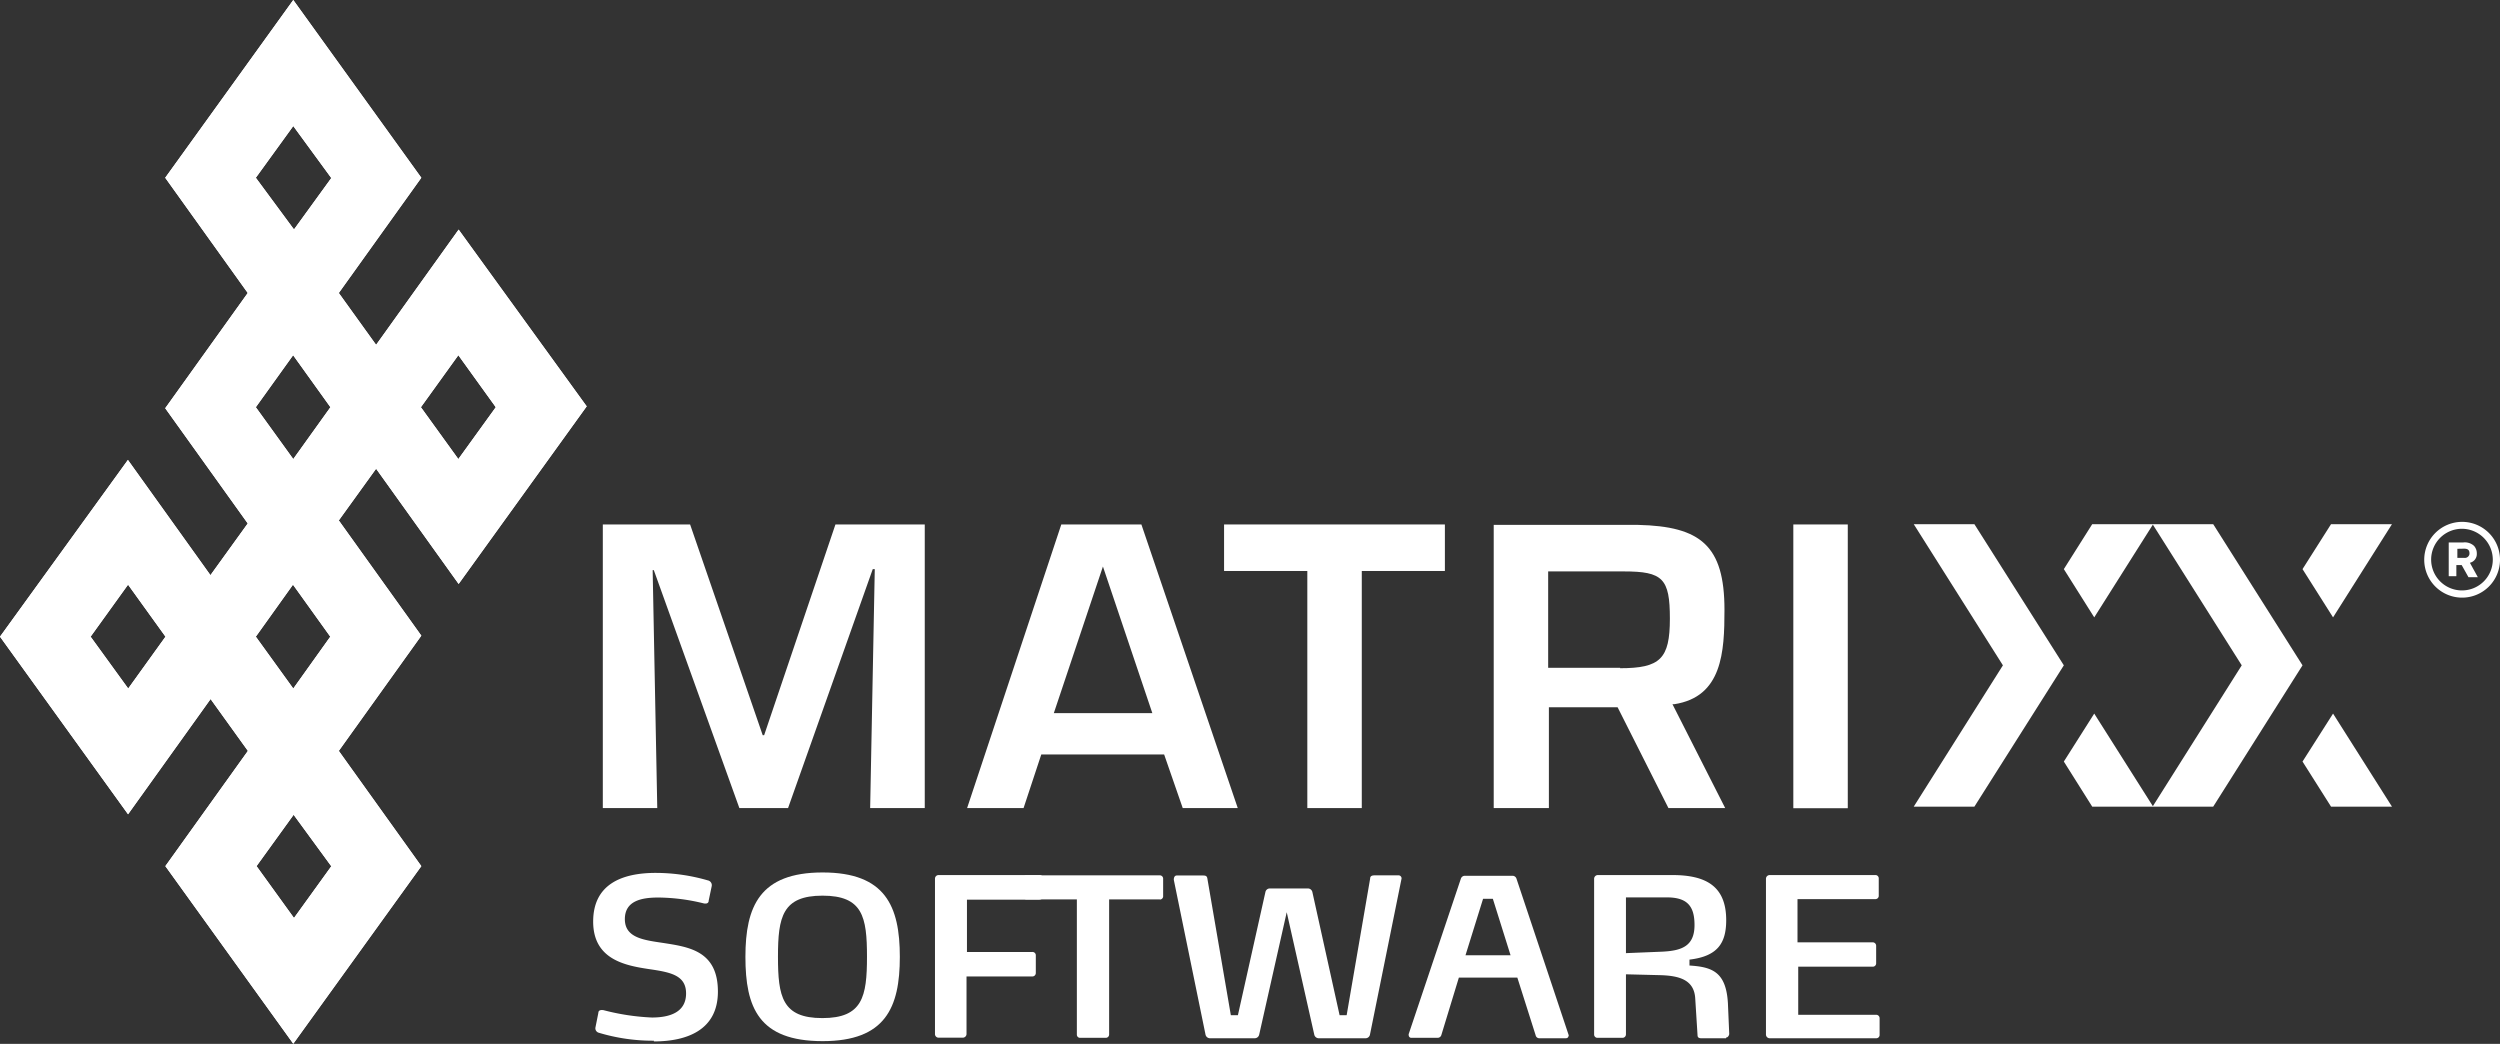
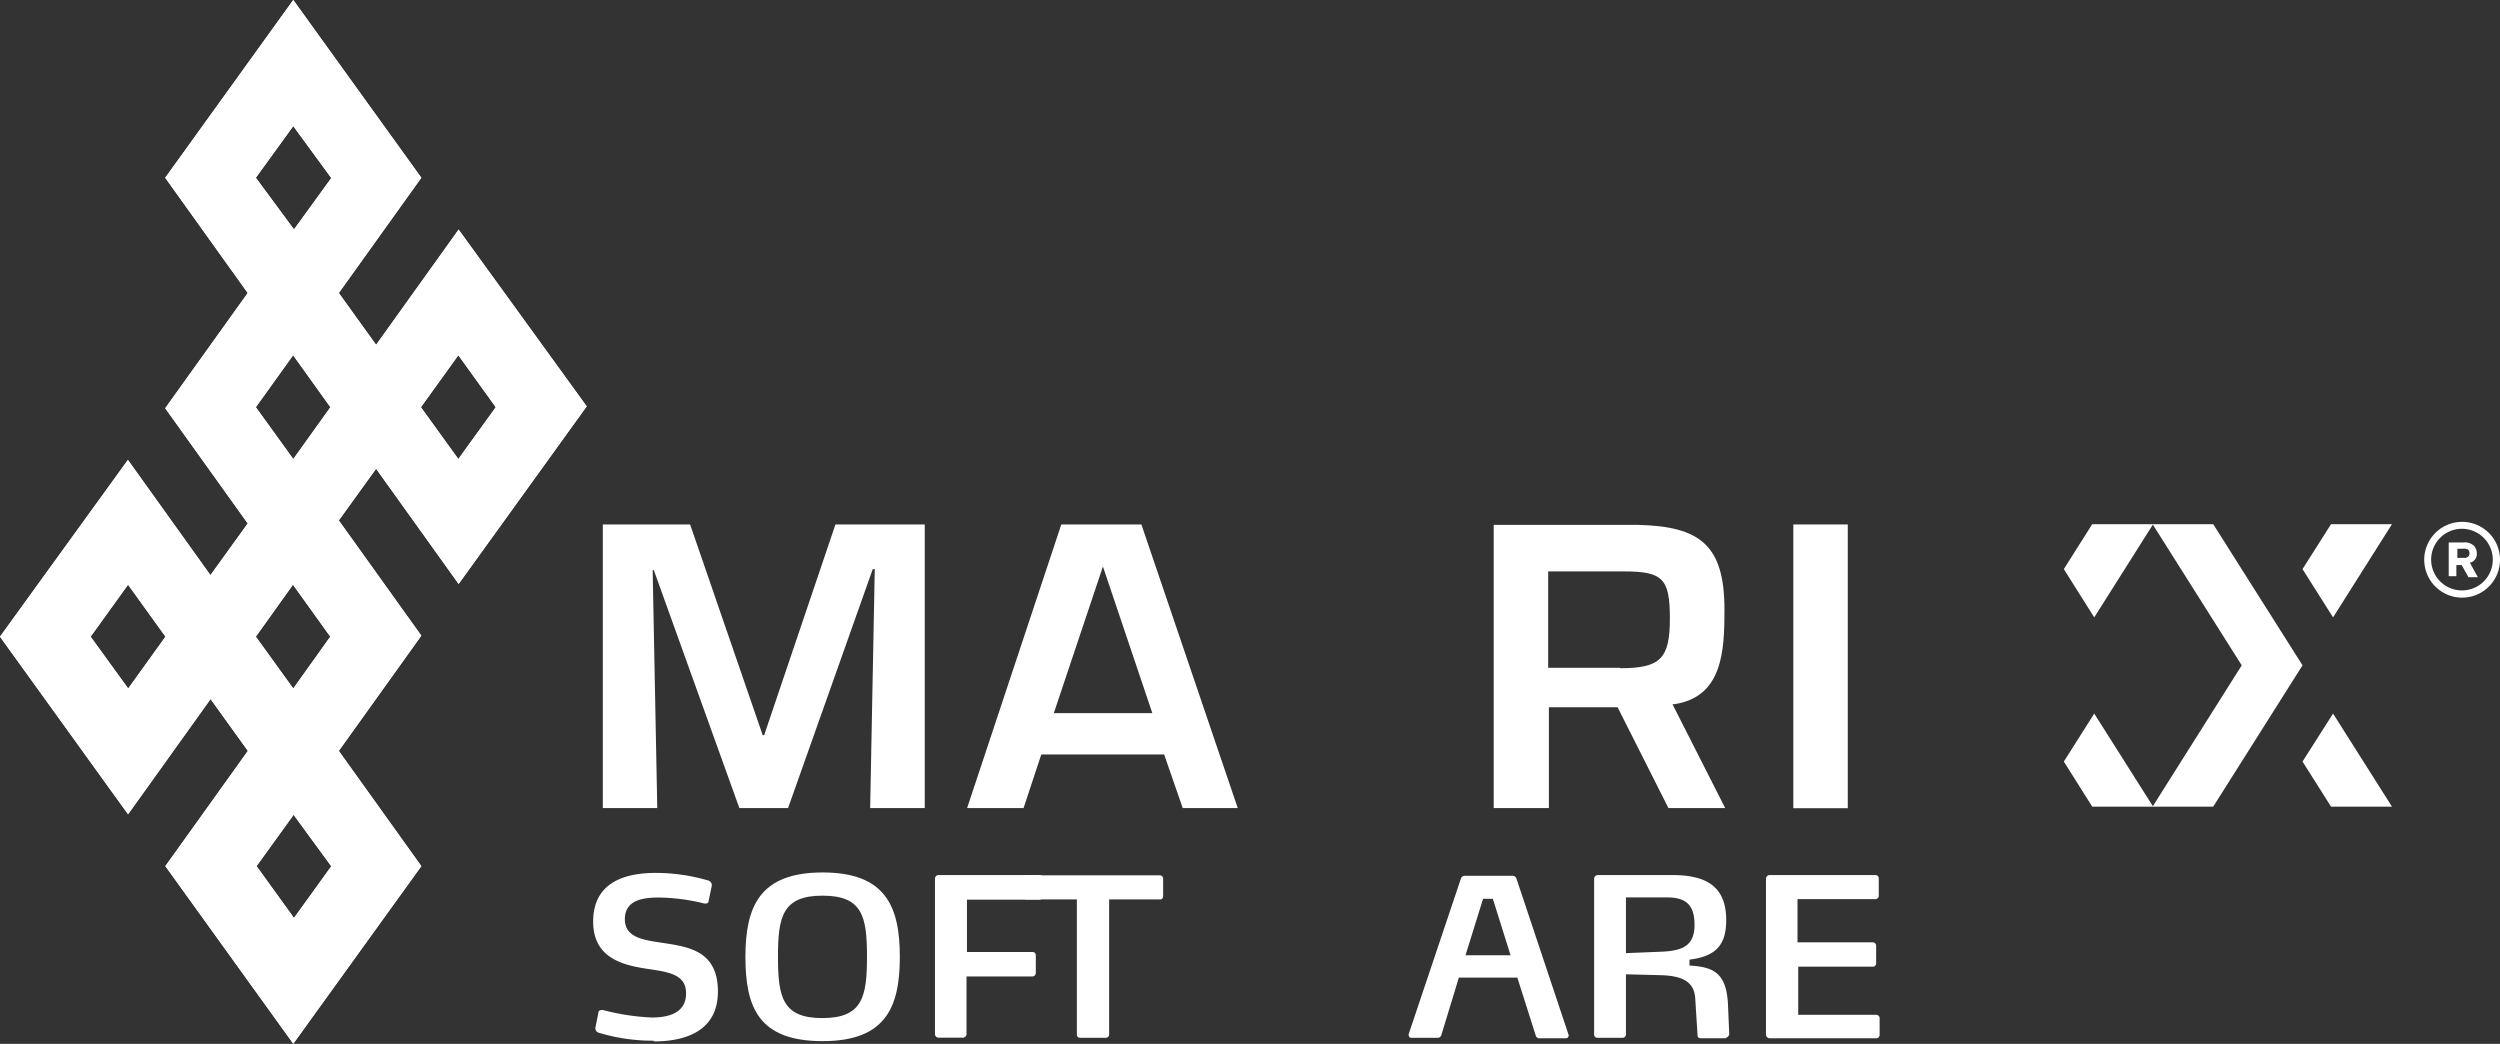
<svg xmlns="http://www.w3.org/2000/svg" width="173.56" height="72.47" viewBox="0 0 173.56 72.47">
  <rect x="0" y="0" width="173.56" height="72.47" fill="#333333" stroke="none" />
  <defs>
    <style>.cls-1{fill:#fff;}</style>
  </defs>
  <g id="Layer_2" data-name="Layer 2">
    <g id="Layer_1-2" data-name="Layer 1">
      <path class="cls-1" d="M45.4,72.25a13,13,0,0,1-3.82-.55.32.32,0,0,1-.24-.38v0l.2-1c0-.19.18-.22.36-.19a15.87,15.87,0,0,0,3.36.51c1.25,0,2.37-.37,2.37-1.67S46.49,67.49,45,67.27c-1.65-.25-3.82-.69-3.82-3.29s2-3.38,4.35-3.38a13,13,0,0,1,3.61.52.34.34,0,0,1,.27.4h0l-.21,1c0,.2-.17.23-.33.2a13.56,13.56,0,0,0-3.16-.41c-1.14,0-2.33.21-2.33,1.5s1.29,1.45,2.64,1.65c1.79.28,3.82.54,3.82,3.38,0,2.68-2.16,3.46-4.45,3.46" />
      <path class="cls-1" d="M57.11,72.28c-4.44,0-5.36-2.34-5.36-5.85s1-5.86,5.36-5.86,5.36,2.34,5.36,5.86-1,5.85-5.36,5.85m0-10.1c-2.79,0-3.1,1.47-3.1,4.24s.29,4.26,3.08,4.26,3.1-1.48,3.1-4.26-.3-4.24-3.09-4.24" />
      <path class="cls-1" d="M72.13,62.46h-5v3.63h4.53a.23.23,0,0,1,.25.21v1.24a.24.24,0,0,1-.23.25H67.1v4a.26.26,0,0,1-.26.25H65.16a.25.25,0,0,1-.25-.25V61a.25.25,0,0,1,.25-.25h7a.23.23,0,0,1,.25.21V62.2a.23.23,0,0,1-.21.25h0" />
      <path class="cls-1" d="M80.51,62.44H77v9.38a.23.23,0,0,1-.23.23H75a.22.22,0,0,1-.24-.21v-9.4H71.26a.25.25,0,0,1-.25-.23V61a.24.24,0,0,1,.25-.23H80.5a.23.23,0,0,1,.25.21V62.2a.23.23,0,0,1-.21.25h0" />
-       <path class="cls-1" d="M95.11,71.82a.31.31,0,0,1-.3.26H91.55a.32.32,0,0,1-.31-.26l-1.91-8.49-1.91,8.49a.32.32,0,0,1-.31.26H84a.32.32,0,0,1-.31-.26L81.49,61.08c0-.17.06-.3.21-.3h1.78c.17,0,.31,0,.34.21l1.63,9.49h.49l1.91-8.55a.31.31,0,0,1,.31-.25H90.8a.32.32,0,0,1,.31.25L93,70.48h.49L95.12,61c0-.2.15-.23.33-.23h1.66a.21.21,0,0,1,.18.28Z" />
-       <path class="cls-1" d="M108.89,71.9c0,.12-.07.18-.2.18h-1.81a.26.26,0,0,1-.27-.21l-1.27-4h-4.06l-1.22,4a.27.27,0,0,1-.26.18H98a.18.18,0,0,1-.2-.16h0a.21.21,0,0,1,0-.11L101.42,61a.29.29,0,0,1,.28-.2H105a.29.29,0,0,1,.28.2l3.62,10.85a.21.21,0,0,1,0,.11m-5.26-9.56h-.68l-1.22,3.92h3.13Z" />
+       <path class="cls-1" d="M108.89,71.9c0,.12-.07.18-.2.18h-1.81a.26.26,0,0,1-.27-.21l-1.27-4h-4.06l-1.22,4a.27.27,0,0,1-.26.18H98a.18.18,0,0,1-.2-.16a.21.21,0,0,1,0-.11L101.42,61a.29.29,0,0,1,.28-.2H105a.29.29,0,0,1,.28.2l3.62,10.85a.21.21,0,0,1,0,.11m-5.26-9.56h-.68l-1.22,3.92h3.13Z" />
      <path class="cls-1" d="M119.83,72.08H118.1c-.17,0-.25-.07-.25-.21l-.16-2.55c-.07-1.27-1.06-1.58-2.41-1.62l-2.4-.06v4.18a.24.24,0,0,1-.25.23h-1.71a.23.23,0,0,1-.25-.21V61a.26.26,0,0,1,.26-.25h5.17c2.32,0,3.74.76,3.74,3.13,0,1.61-.61,2.51-2.55,2.74v.41c1.58.1,2.55.44,2.67,2.64l.09,2.11c0,.06-.07.25-.22.25m-4.09-9.73h-2.86v3.87l2.47-.1c1.4-.06,2.29-.38,2.29-1.85,0-1.3-.49-1.92-1.92-1.92" />
      <path class="cls-1" d="M130.19,72.08h-7.33a.26.26,0,0,1-.26-.25V61a.26.26,0,0,1,.26-.25h7.32a.23.23,0,0,1,.25.21v1.21a.23.23,0,0,1-.21.25h-5.43v3H130a.24.24,0,0,1,.25.23v1.23a.23.23,0,0,1-.25.23h-5.16v3.34h5.4a.24.24,0,0,1,.25.23h0v1.15a.23.23,0,0,1-.23.25h0" />
      <path class="cls-1" d="M20.36,56.53,23,60.14l-2.59,3.59-2.6-3.6,2.6-3.6ZM6.29,44.2l2.6-3.61,2.6,3.61h0L8.9,47.8Zm11.47,0,2.58-3.61h0l2.59,3.61-2.57,3.6h0Zm0-15.93,2.59-3.61,2.59,3.61-2.58,3.6h0Zm11.46,0,2.6-3.61,2.6,3.61-2.6,3.6ZM17.76,12.34l2.6-3.59L23,12.36l-2.59,3.57Zm-6.29,0,5.73,8-5.73,8,5.73,8-2.59,3.59-5.73-8L0,44.2,8.89,56.53l5.73-8,2.59,3.6-5.73,8,8.88,12.33,8.89-12.33-5.73-8,5.73-8-5.73-8,2.59-3.59,5.73,8,8.89-12.33L31.84,15.94l-5.73,8-2.59-3.6,5.73-8L20.36,0Z" />
      <path class="cls-1" d="M20.36,56.53,23,60.14l-2.59,3.59-2.6-3.6,2.6-3.6ZM6.29,44.2l2.6-3.61,2.6,3.61h0L8.9,47.8Zm11.47,0,2.58-3.61h0l2.59,3.61-2.57,3.6h0Zm0-15.93,2.59-3.61,2.59,3.61-2.58,3.6h0Zm11.46,0,2.6-3.61,2.6,3.61-2.6,3.6ZM17.76,12.34l2.6-3.59L23,12.36l-2.59,3.57Zm-6.29,0,5.73,8-5.73,8,5.73,8-2.59,3.59-5.73-8L0,44.2,8.89,56.53l5.73-8,2.59,3.6-5.73,8,8.88,12.33,8.89-12.33-5.73-8,5.73-8-5.73-8,2.59-3.59,5.73,8,8.89-12.33L31.84,15.94l-5.73,8-2.59-3.6,5.73-8L20.36,0Z" />
      <polygon class="cls-1" points="54.71 56.1 51.33 56.1 45.39 39.58 45.31 39.58 45.63 56.1 41.85 56.1 41.85 36.41 47.91 36.41 52.95 51.04 53.05 51.04 58 36.41 64.2 36.41 64.2 56.1 60.41 56.1 60.73 39.51 60.59 39.51 54.71 56.1" />
      <path class="cls-1" d="M72.29,52.38,71.06,56.1H67.14l6.54-19.69h5.56L85.93,56.1H82.11l-1.29-3.72Zm4.28-13.05h0L73.16,49.51H80Z" />
-       <polygon class="cls-1" points="94.54 56.1 90.76 56.1 90.76 39.64 84.98 39.64 84.98 36.41 100.31 36.41 100.31 39.64 94.54 39.64 94.54 56.1" />
      <rect class="cls-1" x="124.5" y="36.41" width="3.78" height="19.7" />
      <polygon class="cls-1" points="149.48 36.39 145.25 36.39 143.28 39.51 145.39 42.86 149.48 36.39" />
-       <polygon class="cls-1" points="139.05 46.19 139.05 46.19 132.86 36.39 137.07 36.39 143.28 46.19 137.07 56 132.86 56 139.05 46.19" />
      <polygon class="cls-1" points="143.28 52.87 145.25 56 149.48 56 145.39 49.54 143.28 52.87" />
      <polygon class="cls-1" points="166.06 36.39 161.83 36.39 159.85 39.51 161.97 42.86 166.06 36.39" />
      <polygon class="cls-1" points="155.63 46.19 155.63 46.19 149.44 36.39 153.65 36.39 159.85 46.19 153.65 56 149.44 56 155.63 46.19" />
      <polygon class="cls-1" points="159.85 52.87 161.83 56 166.06 56 161.97 49.54 159.85 52.87" />
      <path class="cls-1" d="M170.93,41.49a2.63,2.63,0,1,1,2.63-2.63,2.63,2.63,0,0,1-2.63,2.63m0-4.78a2.14,2.14,0,1,0,2.13,2.14h0a2.15,2.15,0,0,0-2.13-2.14" />
      <path class="cls-1" d="M116.11,48.89h.12c3.34-.51,3.49-3.63,3.49-6.55,0-4.46-1.65-5.8-6-5.9H103.7V56.1h3.83v-7h4.77l3.53,7h3.94Zm-3.63-2.53h-5V39.67h5.25c2.71,0,3.2.49,3.2,3.28s-.67,3.44-3.46,3.44" />
      <path class="cls-1" d="M170,37.66H171a.94.94,0,0,1,.76.24.78.78,0,0,1,.19.53.62.62,0,0,1-.48.64l.55,1h-.65l-.47-.84h-.37V40H170Zm.6.44v.63h.48a.32.32,0,0,0,.36-.27v-.05c0-.3-.22-.31-.35-.32Z" />
    </g>
  </g>
</svg>